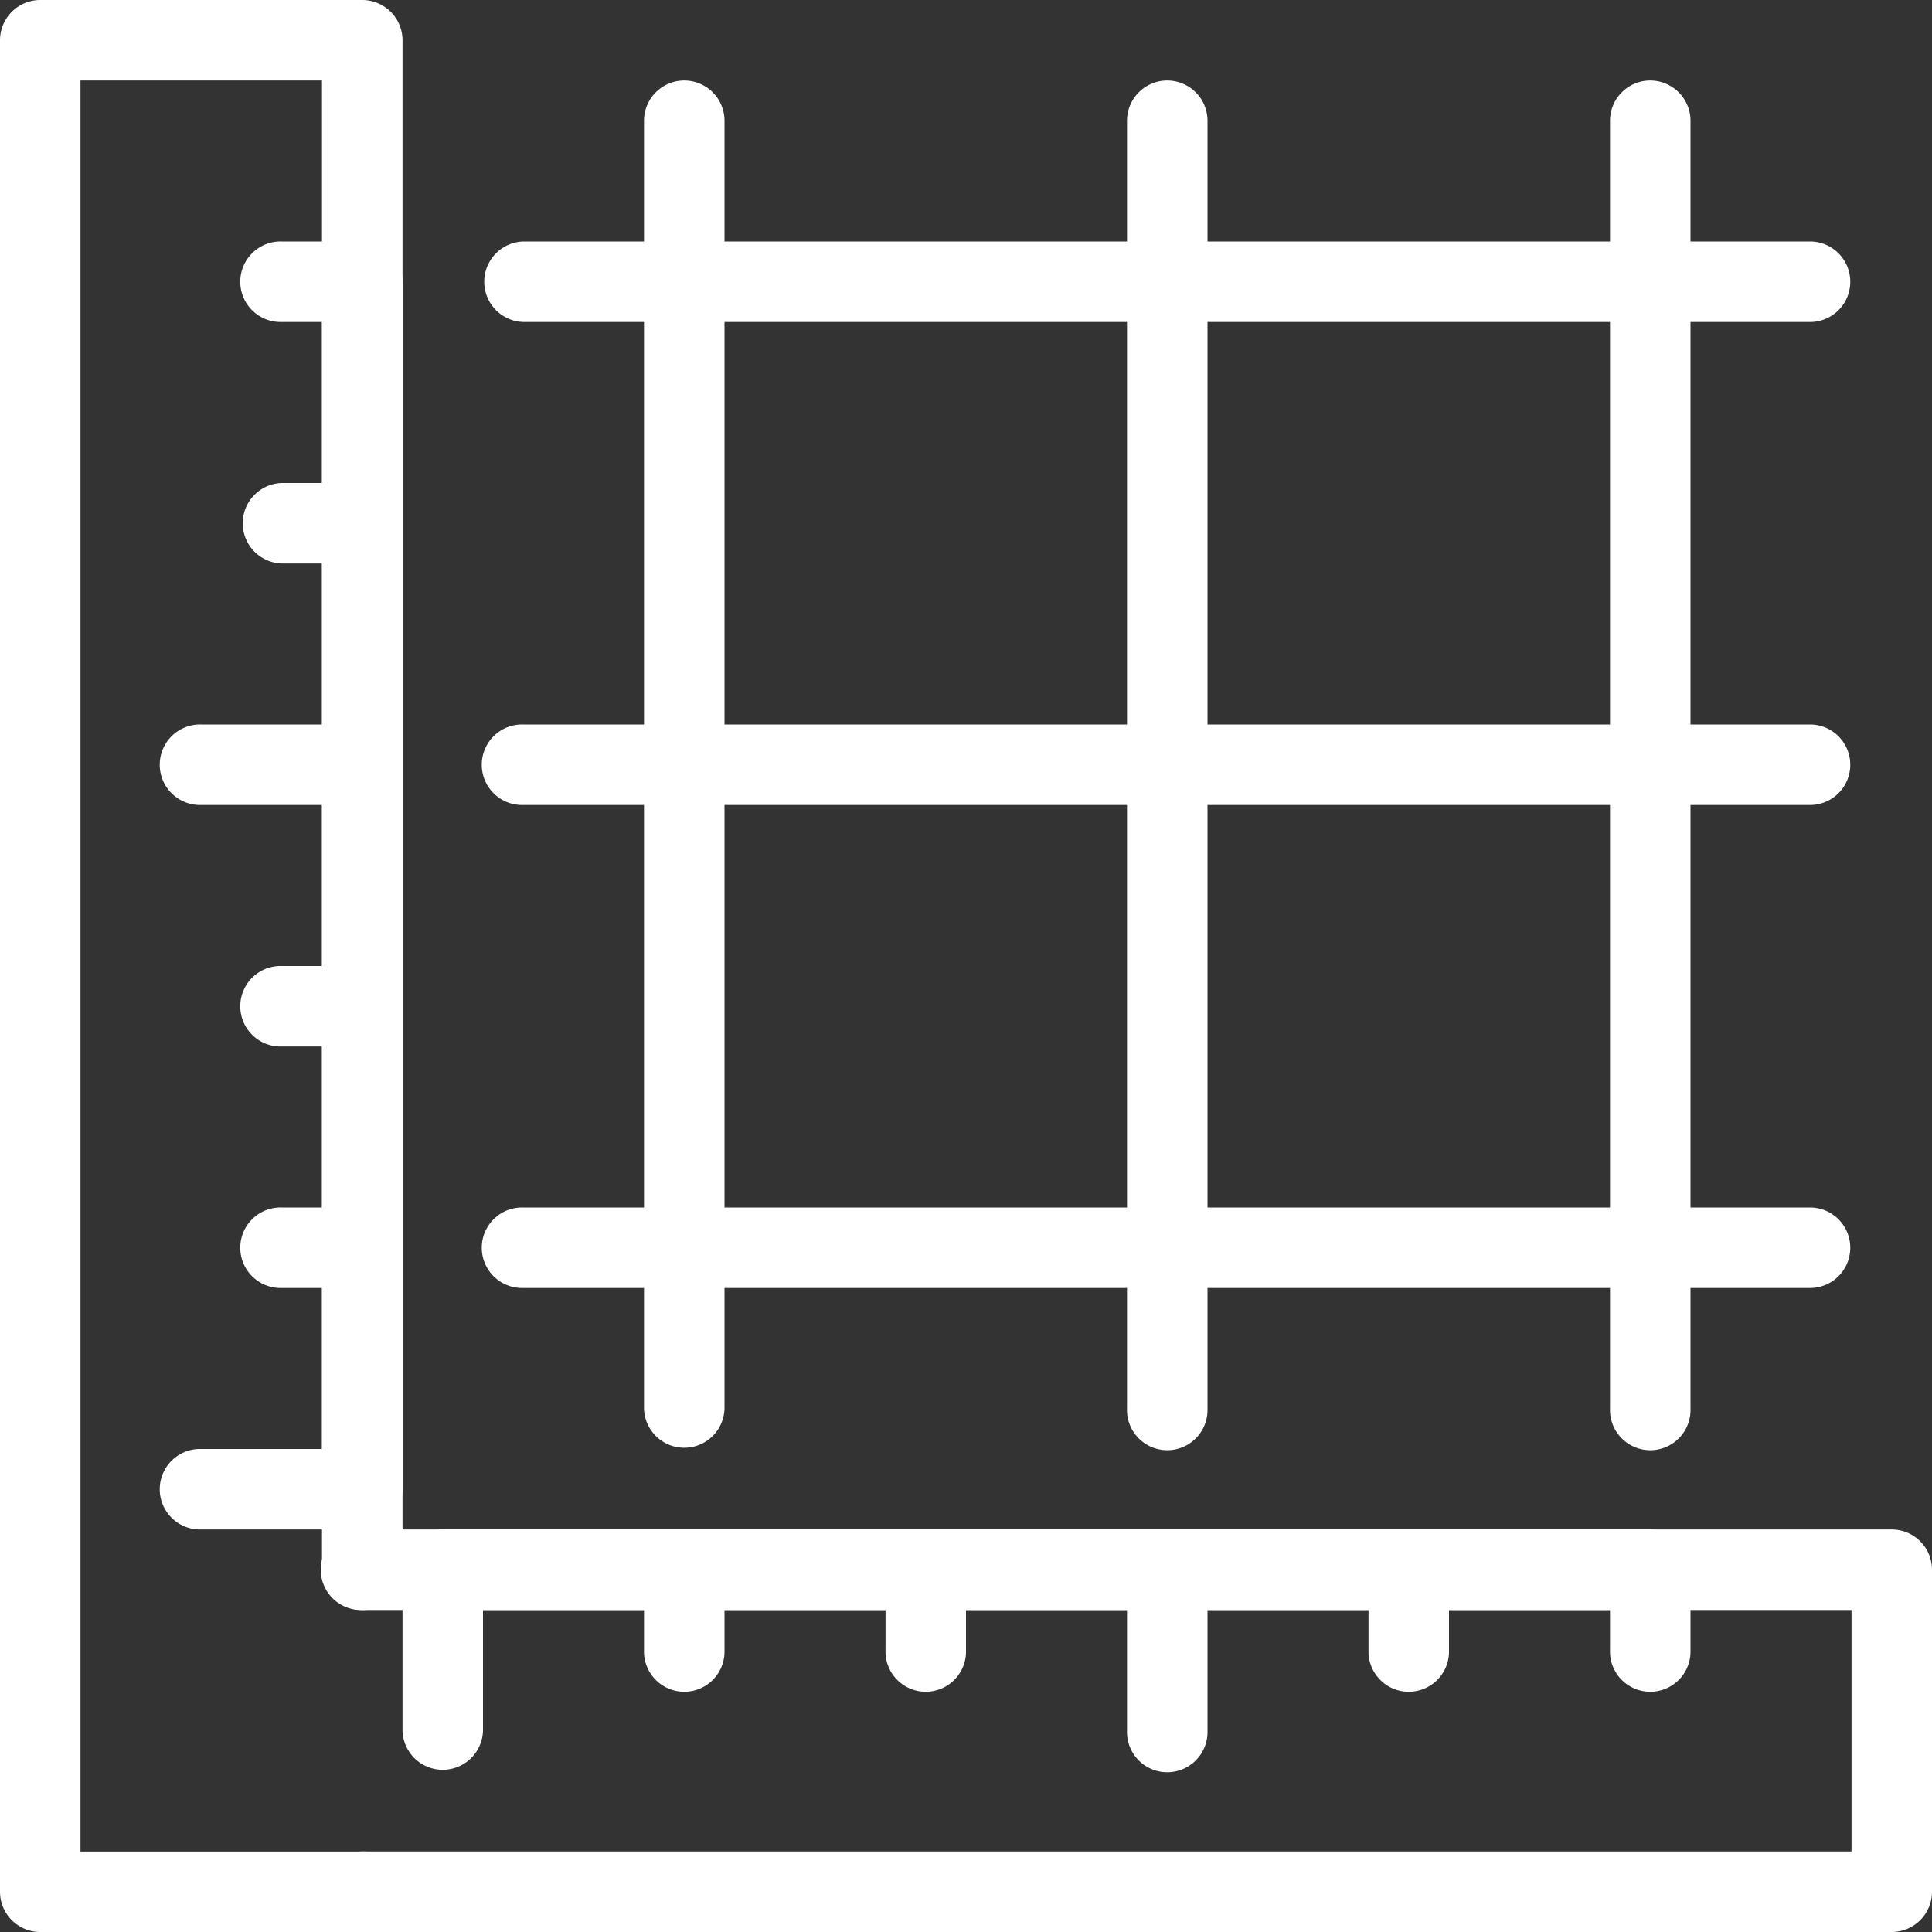
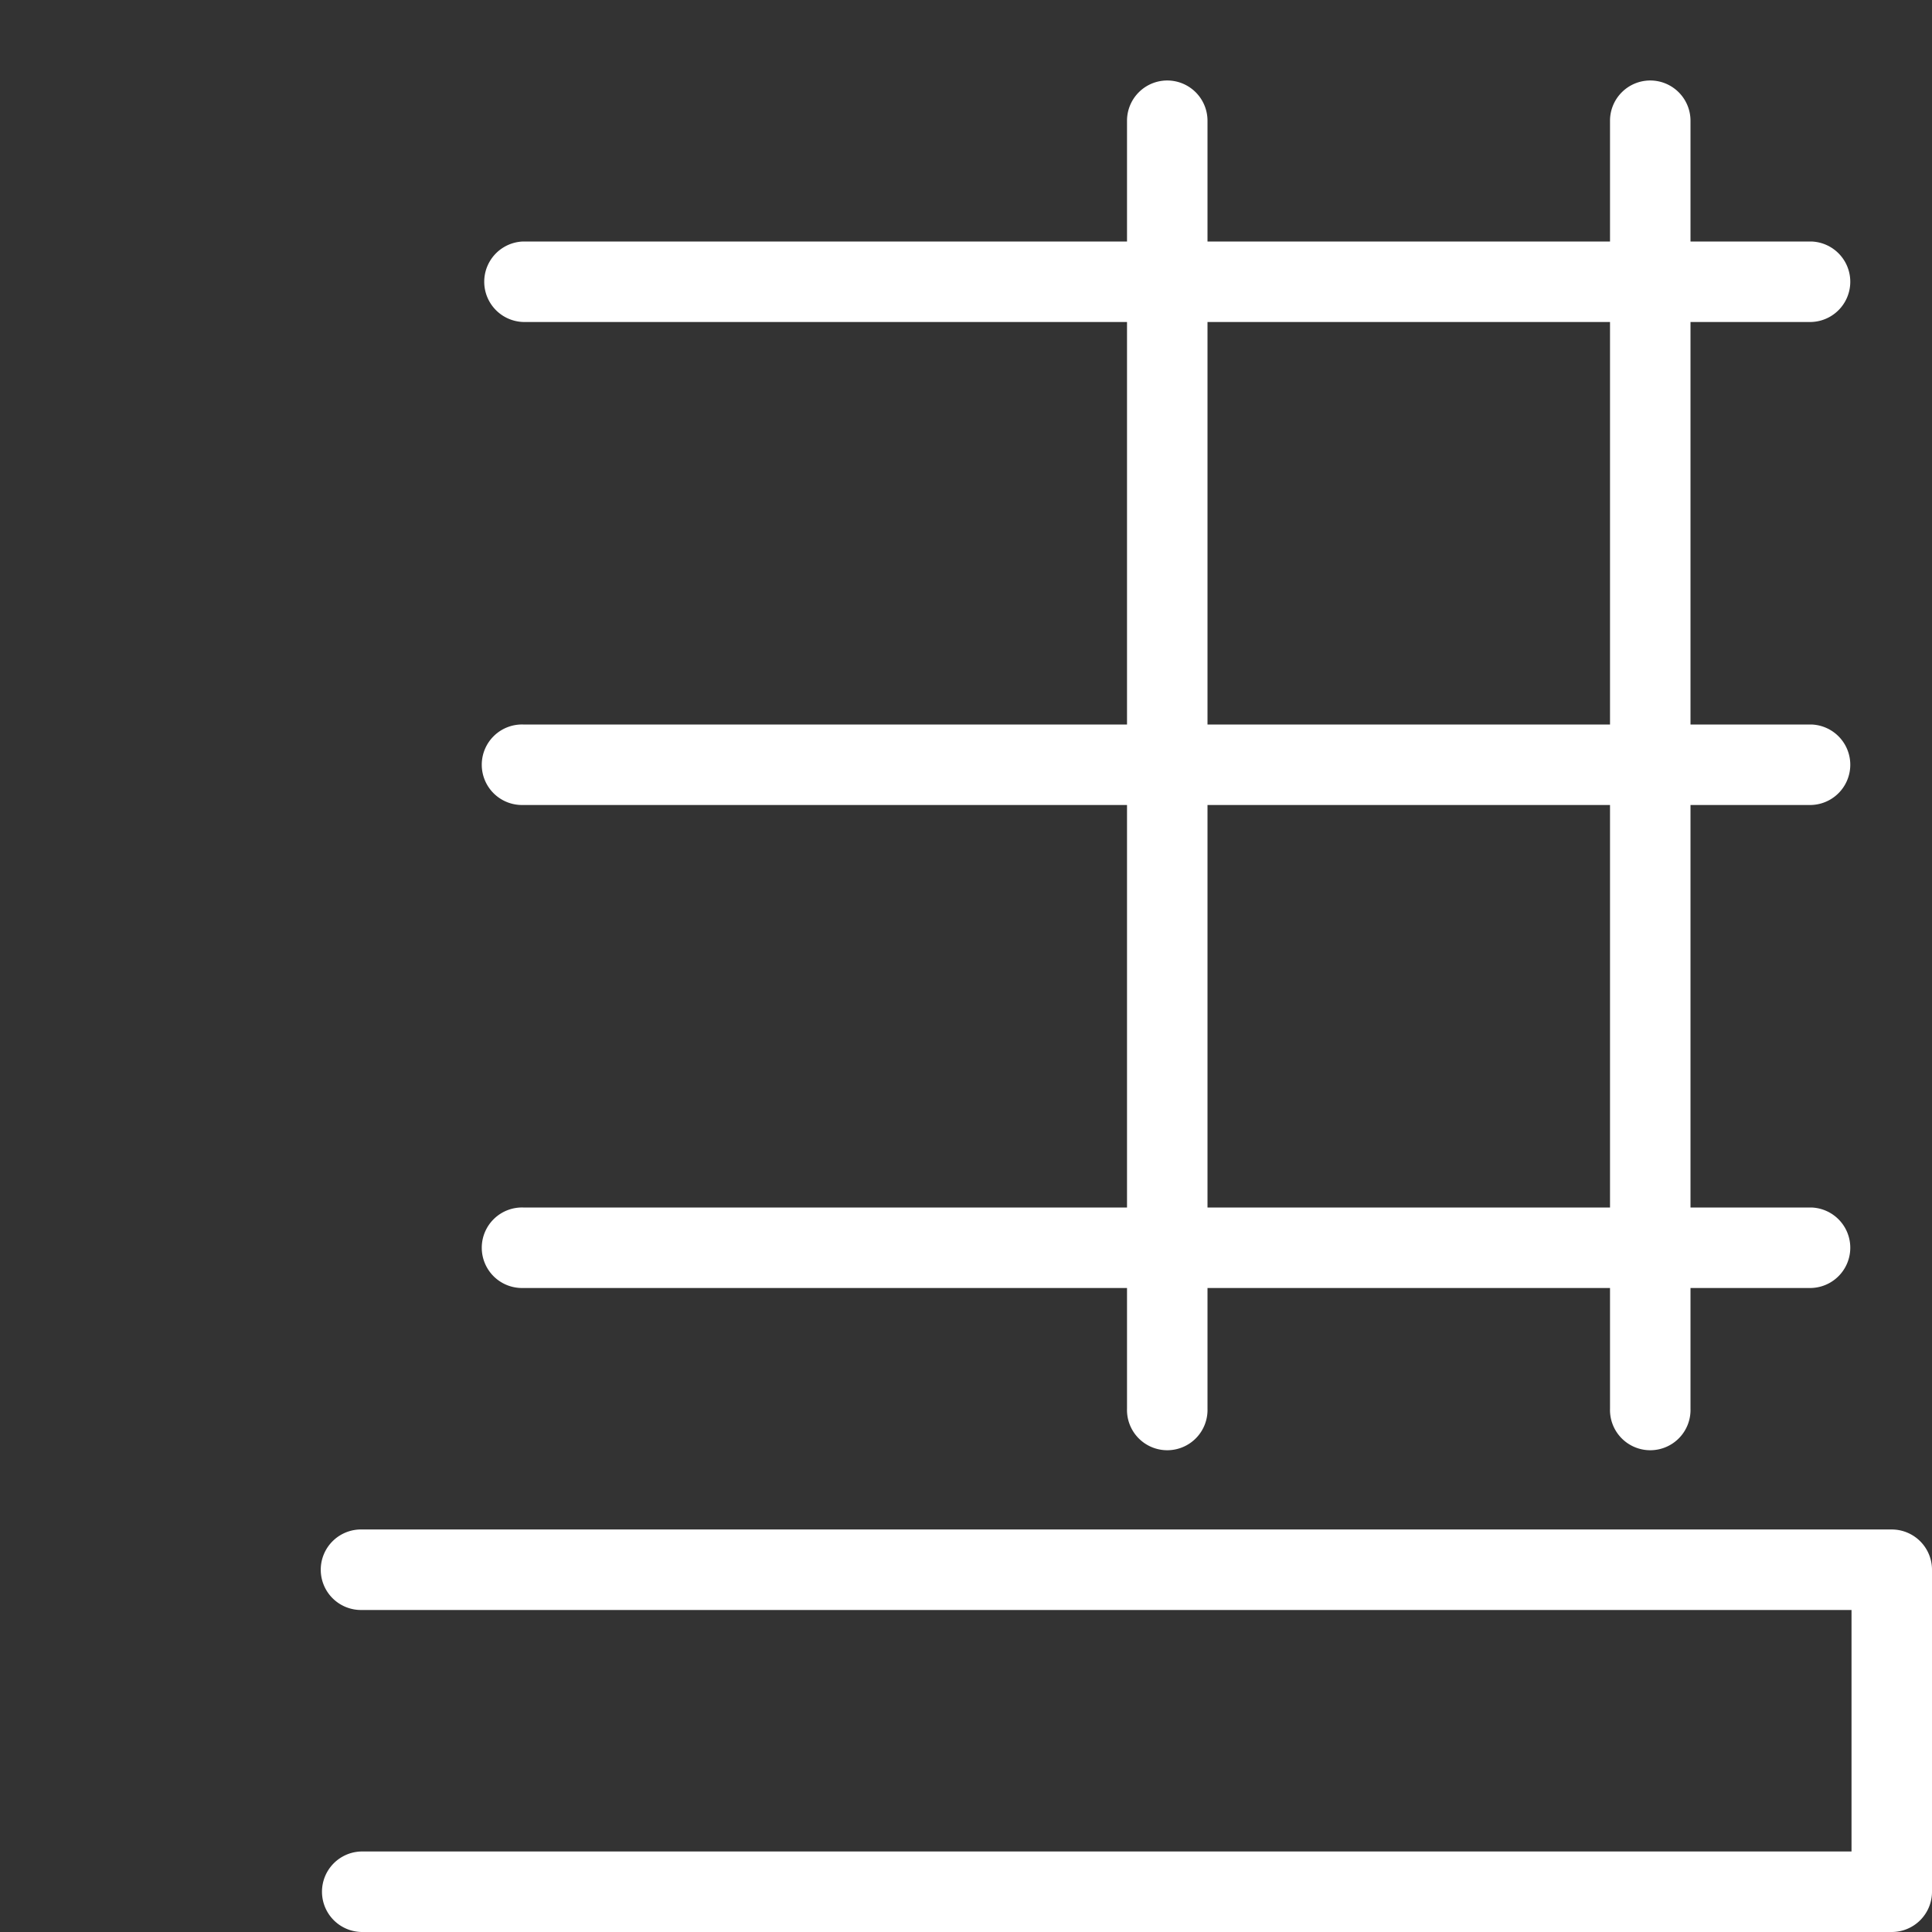
<svg xmlns="http://www.w3.org/2000/svg" id="Capa_1" data-name="Capa 1" viewBox="0 0 512 512">
  <rect x="0" y="0" width="512" height="512" fill="#333333" stroke="none" />
  <defs>
    <style>.cls-1{fill:#fff;}</style>
  </defs>
  <title>architect</title>
-   <path class="cls-1" d="M96,426.67A10.67,10.67,0,0,0,106.67,416V10.67A10.67,10.67,0,0,0,96,0H10.67A10.67,10.67,0,0,0,0,10.67V501.33A10.67,10.67,0,0,0,10.67,512H96a10.67,10.67,0,1,0,0-21.33H21.33V21.33h64V416A10.67,10.67,0,0,0,96,426.67Z" />
  <path class="cls-1" d="M501.33,405.33H96a10.67,10.67,0,1,0,0,21.33H490.67v64H96A10.67,10.67,0,1,0,96,512H501.33A10.67,10.67,0,0,0,512,501.33V416A10.67,10.67,0,0,0,501.33,405.33Z" />
-   <path class="cls-1" d="M96,64H74.67a10.67,10.67,0,1,0,0,21.33H85.33V128H74.67a10.67,10.67,0,0,0,0,21.33H85.33V192h-32a10.67,10.67,0,1,0,0,21.33h32V256H74.67a10.67,10.67,0,1,0,0,21.33H85.33V320H74.67a10.67,10.67,0,1,0,0,21.33H85.33V384h-32a10.67,10.67,0,1,0,0,21.33H96a10.67,10.67,0,0,0,10.67-10.67v-320A10.67,10.67,0,0,0,96,64Z" />
-   <path class="cls-1" d="M437.33,405.33h-320A10.67,10.67,0,0,0,106.67,416v42.67a10.67,10.67,0,0,0,21.33,0v-32h42.67v10.67a10.67,10.67,0,1,0,21.33,0V426.67h42.67v10.67a10.67,10.67,0,1,0,21.33,0V426.67h42.67v32a10.67,10.67,0,1,0,21.33,0v-32h42.67v10.67a10.67,10.67,0,1,0,21.33,0V426.67h42.67v10.67a10.67,10.67,0,1,0,21.33,0V416A10.67,10.67,0,0,0,437.33,405.33Z" />
  <path class="cls-1" d="M480,64H138.67a10.67,10.67,0,0,0,0,21.33H480A10.67,10.67,0,0,0,480,64Z" />
  <path class="cls-1" d="M480,192H138.67a10.67,10.67,0,1,0,0,21.33H480A10.67,10.67,0,0,0,480,192Z" />
  <path class="cls-1" d="M480,320H138.67a10.67,10.67,0,1,0,0,21.33H480A10.67,10.67,0,0,0,480,320Z" />
  <path class="cls-1" d="M437.33,21.33A10.67,10.67,0,0,0,426.67,32V373.33a10.67,10.67,0,1,0,21.33,0V32A10.67,10.67,0,0,0,437.33,21.33Z" />
  <path class="cls-1" d="M309.33,21.33A10.67,10.67,0,0,0,298.67,32V373.33a10.67,10.67,0,1,0,21.33,0V32A10.67,10.67,0,0,0,309.33,21.33Z" />
-   <path class="cls-1" d="M181.33,21.33A10.67,10.67,0,0,0,170.67,32V373.33a10.67,10.67,0,0,0,21.33,0V32A10.67,10.67,0,0,0,181.33,21.33Z" />
</svg>